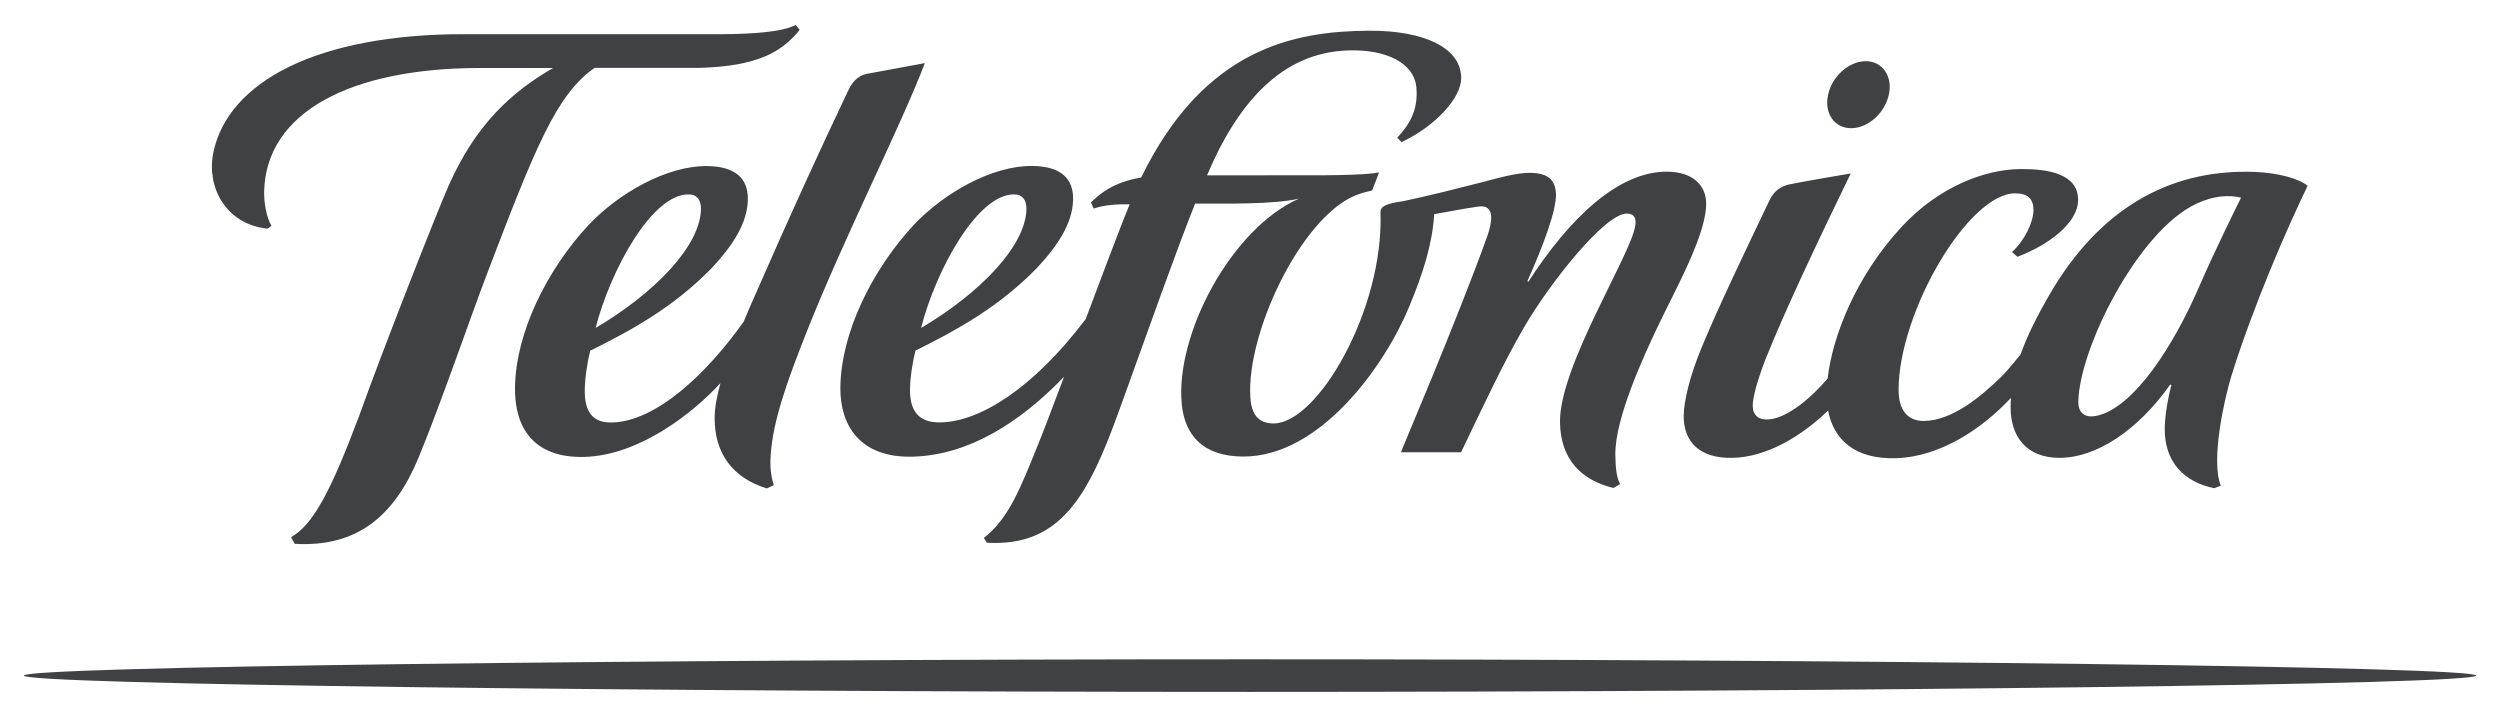
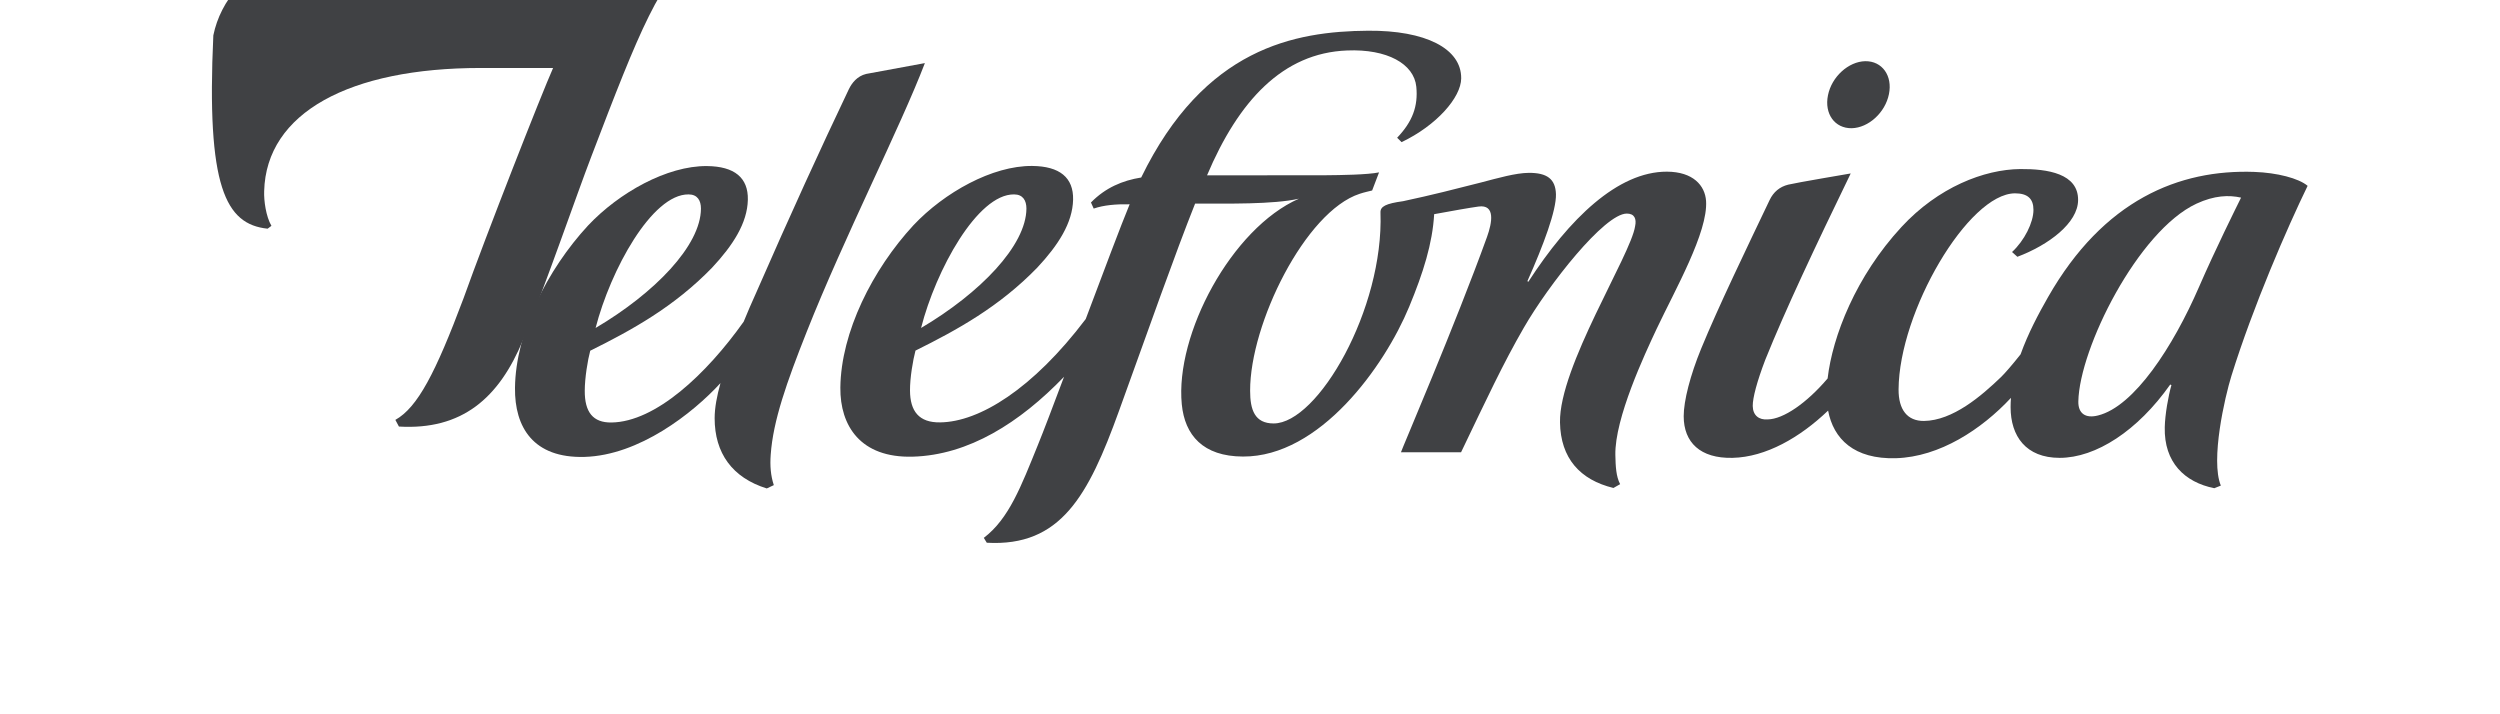
<svg xmlns="http://www.w3.org/2000/svg" version="1.1" id="Layer_1" x="0px" y="0px" width="210px" height="60px" viewBox="0 0 210 60" style="enable-background:new 0 0 210 60;" xml:space="preserve">
  <style type="text/css">
	.st0{fill:#404144;}
</style>
  <g>
    <path class="st0" d="M63.47,24.7c3.02-6.91,5.46-12.22,7.83-17.2c0.26-0.54,0.71-1.11,1.46-1.29l4.93-0.91   c-2.07,5.41-6.76,14.58-9.93,22.58c-1.68,4.24-2.82,7.46-3.02,10.31c-0.07,0.94,0,1.77,0.26,2.56l-0.59,0.28   c-2.9-0.9-4.38-2.97-4.38-5.9c0-0.87,0.19-1.87,0.49-2.95c-2.33,2.54-6.83,6.07-11.42,6.2c-4.3,0.12-5.88-2.49-5.84-5.8   c0.05-4.66,2.71-9.93,6.14-13.64c2.6-2.76,6.64-5.02,9.98-4.99c2.32,0.02,3.48,0.98,3.44,2.83c-0.04,1.95-1.25,3.83-3.01,5.71   c-3.18,3.28-6.72,5.23-10.23,6.97c-0.21,0.77-0.46,2.3-0.46,3.36c-0.01,1.8,0.69,2.69,2.24,2.67c3.71-0.05,7.98-4.06,11.11-8.47   C62.79,26.22,63.14,25.44,63.47,24.7z M50.03,27.55c4.96-2.93,8.84-6.92,8.85-10.03c0-0.67-0.29-1.19-1.04-1.19   C54.76,16.3,51.28,22.69,50.03,27.55z" />
    <path class="st0" d="M142.9,29.28c1.46-3.55,3.79-8.37,5.75-12.48c0.32-0.67,0.84-1.11,1.56-1.29c0.65-0.16,5.25-0.94,5.25-0.94   c-3.02,6.23-5.49,11.46-7.18,15.66c-0.69,1.81-1.06,3.2-1.05,3.87c0.01,0.79,0.52,1.19,1.26,1.13c1.32-0.02,3.28-1.38,5.03-3.44   c0.41-3.54,2.37-8.58,6.21-12.73c3.08-3.33,6.93-4.83,9.97-4.86c2.3-0.02,4.88,0.38,4.86,2.61c-0.01,1.92-2.47,3.77-5.1,4.76   l-0.45-0.4c1.04-0.96,1.8-2.48,1.8-3.54c0-0.92-0.47-1.39-1.55-1.39c-3.92,0.02-9.74,9.93-9.78,16.47   c-0.01,1.71,0.74,2.66,2.13,2.65c2.42-0.03,4.82-2.09,6.49-3.7c0.3-0.29,0.97-1.06,1.63-1.9c0.63-1.76,1.51-3.41,2.31-4.81   c4.66-8.16,11.01-10.74,17.33-10.51c1.91,0.07,3.71,0.53,4.47,1.17c-1.68,3.45-4.59,10.13-6.4,15.96   c-0.55,1.76-1.77,7.07-0.89,9.22L186,41.01c-2.49-0.5-4.23-2.17-4.16-5.12c0.02-1.06,0.3-2.64,0.56-3.54l-0.1-0.05   c-2.74,3.89-6.25,6.16-9.29,6.16c-2.83,0-4.12-1.82-4.12-4.26c0-0.26,0.01-0.52,0.03-0.78c-2.47,2.65-5.99,4.96-9.66,5.07   c-3.52,0.1-5.25-1.62-5.7-4c-2.36,2.26-5.23,3.91-8.03,3.97c-2.71,0.06-4.1-1.3-4.1-3.5C141.43,33.67,141.98,31.52,142.9,29.28z    M174.58,33.72c-0.02,1,0.59,1.45,1.65,1.18c3.04-0.75,6.31-5.78,8.48-10.78c1.39-3.2,3.16-6.75,3.54-7.52   c-1.02-0.23-2.24-0.19-3.75,0.51C179.59,19.4,174.67,29.26,174.58,33.72z" />
    <path class="st0" d="M86.7,13.94c2.32,0.02,3.48,0.98,3.44,2.83c-0.04,1.95-1.25,3.83-3.01,5.71c-3.18,3.28-6.72,5.23-10.23,6.97   c-0.21,0.79-0.47,2.29-0.46,3.36c0.01,1.72,0.74,2.7,2.54,2.67c3.28-0.04,7.77-2.8,12.22-8.68c1.49-3.96,2.95-7.85,3.69-9.64   c-1.16-0.02-2.18,0.07-3.02,0.36l-0.23-0.51c1.21-1.24,2.65-1.85,4.22-2.1c5.3-10.89,12.9-12.28,19.05-12.33   c4.84-0.04,7.85,1.5,7.83,4c-0.01,1.61-2.07,3.96-5.01,5.36l-0.37-0.37c1.29-1.35,1.77-2.65,1.61-4.28   c-0.19-1.93-2.45-3.19-5.82-3.05c-5.41,0.21-9.12,4.25-11.76,10.49c0,0,8.78-0.01,9.99-0.01c1.21-0.01,3.49-0.04,4.46-0.24   L115.26,16c-0.26,0.07-0.67,0.15-1.05,0.28c-4.56,1.49-9.21,10.91-9.2,16.54c0,1.6,0.38,2.75,1.98,2.75   c3.71-0.01,9.26-9.6,8.97-17.72c-0.02-0.51,0.45-0.75,1.9-0.95c2.35-0.5,4.51-1.05,6.54-1.57c1.45-0.38,2.92-0.8,4.01-0.81   c1.54-0.01,2.25,0.51,2.29,1.79c0.04,1.36-1.04,4.26-2.4,7.31l0.08,0.05c3.43-5.3,7.52-9.26,11.64-9.25   c2.2,0.01,3.2,1.16,3.29,2.46c0.17,2.62-2.59,7.44-4.15,10.74c-1,2.13-3.53,7.52-3.47,10.6c0.02,0.96,0.06,1.8,0.4,2.45l-0.56,0.32   c-2.81-0.68-4.44-2.5-4.49-5.51c-0.08-4.66,5.95-14.05,6.31-16.48c0.13-0.62-0.05-1.06-0.7-1.06c-1.88,0.01-6.57,5.98-8.65,9.59   c-1.76,3.05-3.11,5.96-5.27,10.46l-5.05,0c0.02-0.14,4.6-10.8,7.23-18.09c0.43-1.2,0.72-2.75-0.72-2.55   c-0.73,0.1-2.2,0.36-3.72,0.64c-0.14,2.45-0.91,4.91-2.1,7.78c-2.07,5-7.5,12.61-13.96,12.58c-3.36-0.01-4.89-1.8-5.14-4.39   c-0.57-5.87,4.18-14.78,9.84-17.27c-2.16,0.49-6.02,0.41-8.72,0.41c-1.69,4.24-3.85,10.38-6.41,17.46   c-2.56,7.08-4.88,11.38-11.09,11.03l-0.25-0.41c2.12-1.61,3.14-4.35,4.53-7.77c0.47-1.15,1.28-3.28,2.21-5.76   c-3.71,3.85-8.01,6.58-12.71,6.71c-4.39,0.12-6.11-2.59-6.08-5.8c0.05-4.66,2.71-9.93,6.14-13.64   C79.32,16.17,83.36,13.91,86.7,13.94z M77.37,27.55c4.96-2.93,8.83-6.92,8.85-10.03c0-0.67-0.29-1.19-1.04-1.19   C82.1,16.3,78.61,22.69,77.37,27.55z" />
    <path class="st0" d="M155.54,10.77c1.41-0.03,2.82-1.31,3.13-2.86c0.32-1.55-0.57-2.79-1.99-2.77c-1.41,0.03-2.82,1.31-3.13,2.86   C153.23,9.56,154.12,10.79,155.54,10.77z" />
-     <path class="st0" d="M105,55.38c-51.1,0-103,0.61-103,1.37c0,0.75,51.9,1.37,103,1.37c51.1,0,103-0.61,103-1.37   C208,55.99,156.1,55.38,105,55.38z" />
-     <path class="st0" d="M22.48,19.21l0.32-0.24c-0.46-0.79-0.64-2.11-0.61-2.91c0.17-6.6,7.19-10.35,18.19-10.35c0,0,2.73,0,6.08,0   c-3.54,2.05-6.49,4.76-8.76,9.85c-0.98,2.2-5.62,14.02-7.52,19.34c-2.36,6.29-3.86,9.17-5.73,10.22l0.3,0.56   c5.27,0.31,8.4-2.35,10.43-7.29c1.92-4.67,4.46-12.08,5.73-15.39c4.05-10.6,5.83-15.08,9.04-17.3c4.47,0,8.83,0,8.84,0   c4.83-0.14,6.89-1.33,8.38-3.19l-0.33-0.41c-1.2,0.62-3.83,0.75-6.05,0.77H38.94c-12.26,0-19.79,3.98-21.02,9.95   C17.33,15.7,18.94,18.84,22.48,19.21z" />
+     <path class="st0" d="M22.48,19.21l0.32-0.24c-0.46-0.79-0.64-2.11-0.61-2.91c0.17-6.6,7.19-10.35,18.19-10.35c0,0,2.73,0,6.08,0   c-0.98,2.2-5.62,14.02-7.52,19.34c-2.36,6.29-3.86,9.17-5.73,10.22l0.3,0.56   c5.27,0.31,8.4-2.35,10.43-7.29c1.92-4.67,4.46-12.08,5.73-15.39c4.05-10.6,5.83-15.08,9.04-17.3c4.47,0,8.83,0,8.84,0   c4.83-0.14,6.89-1.33,8.38-3.19l-0.33-0.41c-1.2,0.62-3.83,0.75-6.05,0.77H38.94c-12.26,0-19.79,3.98-21.02,9.95   C17.33,15.7,18.94,18.84,22.48,19.21z" />
  </g>
</svg>